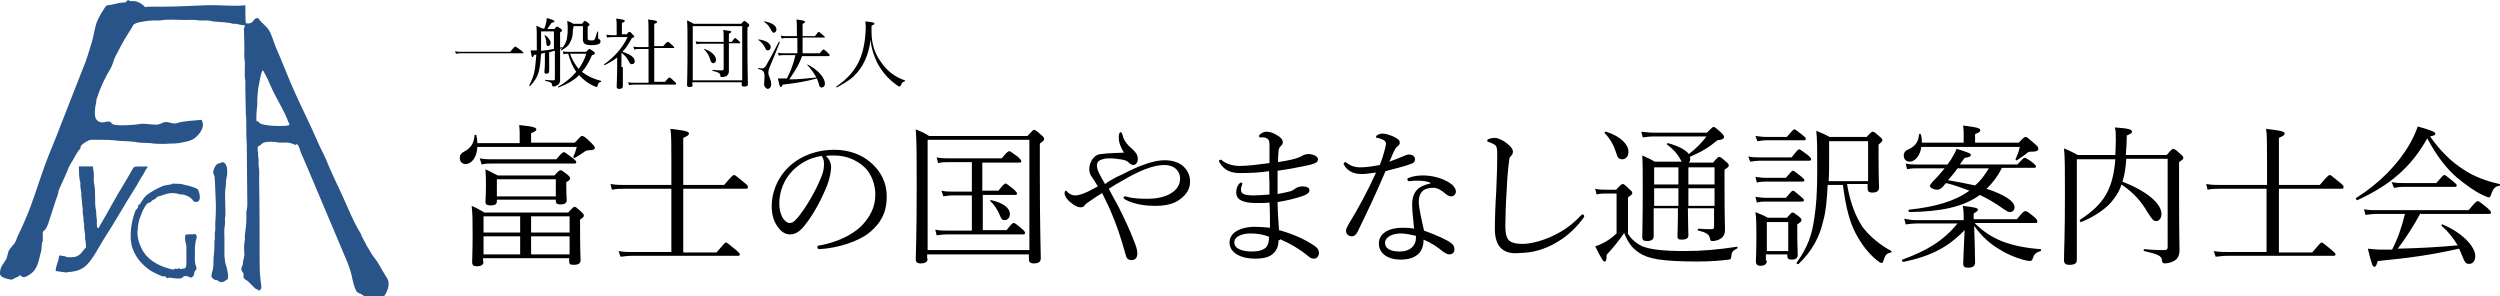
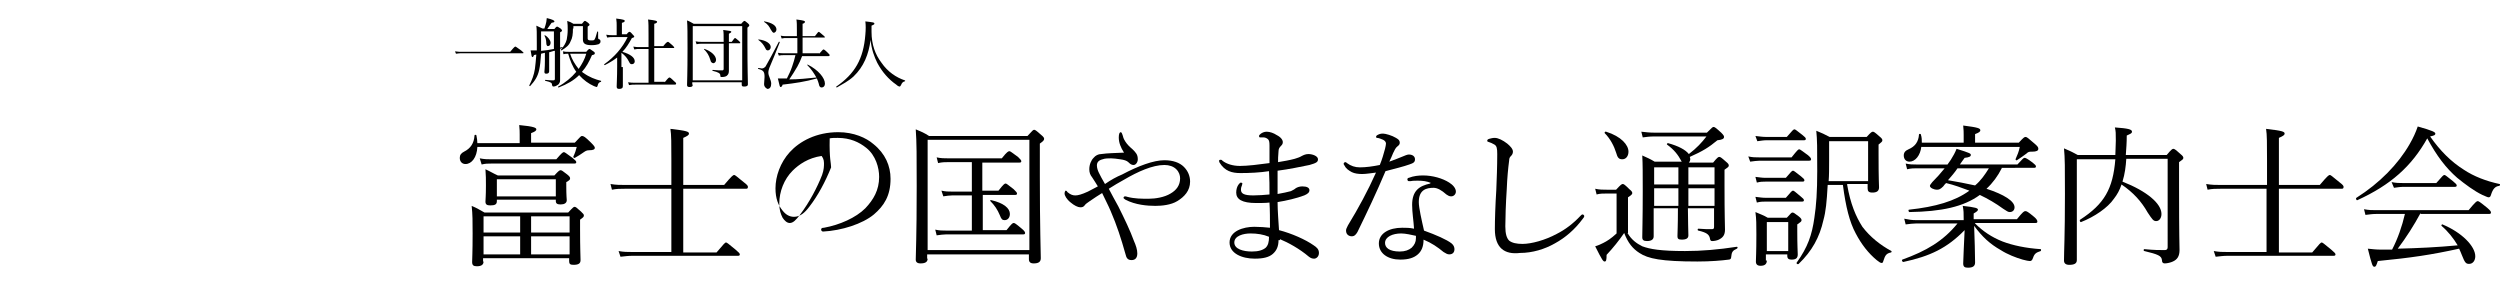
<svg xmlns="http://www.w3.org/2000/svg" version="1.1" id="レイヤー_1" x="0px" y="0px" viewBox="0 0 525.8 62.3" style="enable-background:new 0 0 525.8 62.3;" xml:space="preserve">
  <style type="text/css">
	.st0{enable-background:new    ;}
	.st1{fill-rule:evenodd;clip-rule:evenodd;fill:#285489;}
</style>
  <g class="st0">
    <path d="M95.7,10.8c0.6,0.1,1,0.1,1.6,0.1h10c0.9-1.1,1-1.1,1.1-1.1c0.1,0,0.2,0.1,1.2,0.8c0.4,0.4,0.5,0.4,0.5,0.5   c0,0.1,0,0.1-0.2,0.1H97.3c-0.5,0-0.9,0-1.4,0.1L95.7,10.8z" />
    <path d="M116.5,10.7c-0.3,0.1-0.7,0.2-1,0.3v1.8c0,1,0,2,0,2.2c0,0.3-0.2,0.5-0.6,0.5c-0.3,0-0.4-0.1-0.4-0.4   c0-0.2,0.1-0.8,0.1-2.2v-1.8c-0.3,0.1-0.5,0.1-0.8,0.2c-0.1,1.5-0.2,2.5-0.4,3.4c-0.3,1.4-0.9,2.3-1.9,3.4c0,0.1-0.2-0.1-0.2-0.1   c0.6-1.2,1-2.2,1.2-3.5c0.1-0.8,0.2-1.7,0.3-3c-0.2,0-0.3,0-0.5,0.1c-0.1,0.3-0.2,0.4-0.3,0.4c-0.2,0-0.2-0.2-0.4-1.4   c0.2,0,0.4,0,0.6,0c0.2,0,0.4,0,0.7,0c0-0.5,0-1,0-1.5c0-2.4,0-2.8-0.1-3.7c0.5,0.2,0.8,0.4,1.3,0.6h0.4c0.2-0.6,0.3-0.9,0.4-1.4   c0-0.3,0.1-0.5,0.1-0.8c1.2,0.3,1.6,0.5,1.6,0.7c0,0.2-0.1,0.2-0.6,0.3c-0.4,0.6-0.6,0.9-0.9,1.3h1.5c0.4-0.5,0.5-0.5,0.6-0.5   s0.2,0.1,0.7,0.4c0.2,0.2,0.3,0.3,0.3,0.4c0,0.1,0,0.2-0.4,0.4v3.2c0.1,0,0.2,0,0.4-0.1c0.1,0,0.1,0.2,0,0.2   c-0.1,0-0.3,0.1-0.4,0.2c0,5.3,0,6,0,6.6c0,0.4-0.2,0.7-0.4,0.9c-0.3,0.2-0.6,0.4-1,0.4c-0.2,0-0.2-0.1-0.3-0.3   c0-0.5-0.2-0.6-1.4-0.9c-0.1,0-0.1-0.2,0-0.2c0.8,0.1,1.3,0.1,1.7,0.1c0.2,0,0.3-0.1,0.3-0.3V10.7z M116.5,6.6h-2.7v1.7   c0,0.9,0,1.7,0,2.4c0.9-0.1,1.8-0.2,2.7-0.4V6.6z M114.9,9.1c0-0.7-0.2-1.3-0.4-1.6c0,0,0.1-0.1,0.1-0.1c0.7,0.4,1.2,1.1,1.2,1.6   c0,0.4-0.2,0.7-0.6,0.7C115.1,9.7,114.9,9.5,114.9,9.1z M123.3,10.9c0.5-0.6,0.6-0.6,0.7-0.6c0.1,0,0.2,0.1,0.8,0.5   c0.3,0.2,0.3,0.3,0.3,0.4c0,0.2-0.1,0.3-0.6,0.4c-0.6,1.4-1.2,2.5-2.1,3.5c0.1,0.1,0.2,0.2,0.4,0.3c1.1,0.8,2.4,1.3,3.6,1.6   c0.1,0,0,0.1,0,0.2c-0.4,0.1-0.6,0.3-0.7,0.8c-0.1,0.2-0.1,0.3-0.2,0.3c-0.1,0-0.3-0.1-0.6-0.2c-1.1-0.5-2.1-1.2-3.1-2.3   c-1.1,1.1-2.5,1.9-4.3,2.6c-0.1,0-0.2-0.1-0.1-0.2c1.5-0.8,2.8-1.9,3.8-3.1c-0.8-1.1-1.3-2.4-1.7-3.8c-0.5,0-0.6,0-1,0.1l-0.1-0.6   c0.4,0.1,0.7,0.1,1.2,0.1H123.3z M120.5,6c0,1.2-0.1,2-0.5,2.7c-0.3,0.8-0.9,1.3-1.9,1.9c-0.1,0-0.2-0.1-0.1-0.2   c0.6-0.7,1-1.3,1.2-2.1c0.1-0.6,0.2-1.2,0.2-2.1c0-0.7,0-1-0.1-1.8c0.6,0.2,0.8,0.3,1.3,0.6h1.8c0.4-0.5,0.5-0.6,0.6-0.6   c0.1,0,0.2,0,0.7,0.4c0.2,0.2,0.3,0.3,0.3,0.4c0,0.1-0.1,0.2-0.4,0.4v2.5c0,0.3,0.2,0.4,0.7,0.4c0.5,0,0.7,0,0.8-0.3   c0.2-0.3,0.3-0.9,0.5-1.5c0-0.1,0.2-0.1,0.2,0c0,0.4,0,0.9,0,1.2c0,0.2,0,0.3,0.3,0.4c0.1,0,0.2,0.2,0.2,0.4c0,0.3-0.1,0.4-0.4,0.6   c-0.3,0.1-0.8,0.2-1.5,0.2c-1.4,0-1.8-0.4-1.8-1.2c0-0.3,0-0.6,0-1.5V5.5h-2V6z M119.9,11.3c0.4,1.2,1,2.2,1.8,3.2   c0.7-1,1.3-2.1,1.6-3.2H119.9z" />
    <path d="M131,14.1c0,1.8,0,2.8,0,4c0,0.4-0.2,0.6-0.8,0.6c-0.4,0-0.5-0.2-0.5-0.5c0-0.7,0.1-1.8,0.1-4.2c0-0.6,0-1.3,0-1.9   c-0.8,0.6-1.6,1.1-2.6,1.6c-0.1,0-0.2-0.2-0.1-0.2c2.1-1.5,3.8-3.4,4.9-5.7h-3.1c-0.4,0-0.7,0-1.2,0.1l-0.2-0.6   c0.6,0.1,0.9,0.1,1.3,0.1h0.9V5.4c0-0.5,0-0.8-0.1-1.5c1.6,0.2,1.8,0.3,1.8,0.5c0,0.1-0.1,0.3-0.6,0.4v2.4h1   c0.4-0.5,0.5-0.5,0.6-0.5c0.1,0,0.2,0,0.7,0.6c0.2,0.2,0.3,0.3,0.3,0.4c0,0.1-0.1,0.2-0.5,0.3c-0.6,1.1-1.2,2.1-2,2.9   c1.7,0.5,2.6,1.2,2.6,2c0,0.4-0.3,0.6-0.6,0.6c-0.3,0-0.4-0.1-0.6-0.5c-0.4-0.8-0.8-1.3-1.6-1.9V14.1z M139.8,17.3c0.8-1,0.9-1,1-1   c0.1,0,0.2,0,1,0.8c0.4,0.3,0.4,0.4,0.4,0.5c0,0.1-0.1,0.2-0.2,0.2h-8.4c-0.5,0-0.8,0-1.3,0.1l-0.2-0.6c0.6,0.1,0.9,0.1,1.4,0.1   h2.9v-7.1h-1.9c-0.4,0-0.7,0-1.1,0.1l-0.2-0.6c0.5,0.1,0.8,0.1,1.2,0.1h2V7.4c0-1.7,0-2.7-0.1-3.3c1.7,0.2,1.9,0.3,1.9,0.5   c0,0.1-0.1,0.3-0.6,0.4v4.7h1.9c0.7-0.9,0.9-0.9,1-0.9c0.1,0,0.2,0.1,0.9,0.7c0.3,0.3,0.4,0.4,0.4,0.5c0,0.1,0,0.1-0.2,0.1h-4v7.1   H139.8z" />
    <path d="M145.7,17.8c0,0.4-0.2,0.5-0.7,0.5c-0.3,0-0.5-0.1-0.5-0.4c0-0.8,0.1-2.1,0.1-7.7c0-3.1,0-4.6-0.1-5.9   c0.6,0.2,0.8,0.4,1.4,0.7h10c0.5-0.6,0.6-0.6,0.7-0.6c0.1,0,0.2,0.1,0.7,0.5c0.2,0.2,0.3,0.3,0.3,0.4c0,0.1-0.1,0.3-0.4,0.5v3.4   c0,5.4,0.1,7.8,0.1,8.5c0,0.4-0.3,0.5-0.8,0.5c-0.4,0-0.5-0.1-0.5-0.4v-0.5h-10.4V17.8z M156.1,5.5h-10.4v11.4h10.4V5.5z    M147.5,9.2c-0.3,0-0.6,0-1,0.1l-0.2-0.6c0.5,0.1,0.8,0.1,1.2,0.1h4.7c0-1.4,0-2-0.1-2.5c1.5,0.2,1.7,0.2,1.7,0.4   c0,0.1-0.1,0.2-0.5,0.4v1.7h0.6c0.5-0.7,0.6-0.8,0.7-0.8c0.1,0,0.2,0.1,0.8,0.6c0.2,0.2,0.3,0.3,0.3,0.4c0,0.1-0.1,0.1-0.2,0.1   h-2.2v2.4c0,2.2,0,2.9,0,3.4c0,0.4-0.1,0.7-0.3,0.9c-0.2,0.3-0.7,0.4-1.2,0.4c-0.2,0-0.3,0-0.3-0.3c0-0.5-0.4-0.7-1.6-1   c-0.1,0-0.1-0.2,0-0.2c0.8,0.1,1.6,0.1,2,0.1c0.2,0,0.3-0.1,0.3-0.3V9.2H147.5z M149.4,12.6c-0.3-1-0.7-1.6-1.3-2.2   c-0.1,0,0-0.2,0.1-0.1c1.4,0.5,2.4,1.4,2.4,2.3c0,0.4-0.3,0.7-0.6,0.7C149.7,13.2,149.5,13.1,149.4,12.6z" />
    <path d="M160.7,17.7c0-0.5,0.1-1,0.1-1.5c0-1.1-0.2-1.4-1.3-1.7c-0.1,0-0.1-0.2,0-0.2c0.3,0,0.6,0.1,0.7,0.1c0.3,0,0.5-0.1,0.8-0.4   c0.6-1,1.6-2.9,2.8-5.2c0-0.1,0.2,0,0.2,0.1c-0.8,2.1-1.5,3.7-2.2,5.4c-0.1,0.3-0.2,0.6-0.2,1c0,0.7,0.6,1.5,0.6,2.3   c0,0.7-0.3,1.1-0.8,1.1C161,18.5,160.7,18.2,160.7,17.7z M161,10.2c-0.4-0.8-0.8-1.3-1.5-1.8c0,0,0-0.2,0.1-0.1   c1.6,0.2,2.5,0.9,2.5,1.6c0,0.4-0.3,0.7-0.6,0.7C161.3,10.6,161.1,10.5,161,10.2z M162.1,6.2c-0.3-0.6-0.6-1.1-1.4-1.6   c0,0,0-0.2,0.1-0.1c1.6,0.3,2.5,0.9,2.5,1.7c0,0.4-0.3,0.7-0.6,0.7C162.5,6.8,162.4,6.7,162.1,6.2z M172.3,11.3   c0.7-0.8,0.8-0.9,0.9-0.9c0.1,0,0.3,0.1,0.9,0.7c0.3,0.3,0.4,0.4,0.4,0.5c0,0.1-0.1,0.2-0.2,0.2h-5.6c-0.3,0.8-0.6,1.5-1,2.2   c-0.5,0.9-1.1,1.8-1.7,2.7c1.9,0,3.8-0.2,5.7-0.4c-0.5-0.9-1.1-1.8-1.9-2.6c-0.1,0,0.1-0.2,0.1-0.1c2.2,1.1,3.6,2.8,3.6,4   c0,0.5-0.3,0.8-0.7,0.8c-0.3,0-0.5-0.2-0.6-0.8c-0.1-0.3-0.2-0.7-0.4-1.1c-2.5,0.7-4.6,1-7.2,1.3c-0.1,0.4-0.3,0.5-0.4,0.5   c-0.2,0-0.2-0.1-0.6-1.8c0.4,0,0.6,0,0.9,0c0.3,0,0.6,0,1,0c0.4-0.8,0.8-1.6,1.1-2.5c0.3-0.8,0.5-1.6,0.7-2.4h-2.5   c-0.3,0-0.6,0-1,0.1l-0.2-0.6c0.5,0.1,0.8,0.1,1.1,0.1h3V8h-2.3c-0.3,0-0.6,0-1,0.1l-0.2-0.6c0.4,0.1,0.7,0.1,1.1,0.1h2.3V6.4   c0-1.1,0-1.7-0.1-2.3c1.6,0.2,1.8,0.3,1.8,0.5c0,0.1-0.1,0.3-0.5,0.4v2.6h2.6c0.6-0.8,0.7-0.9,0.8-0.9c0.1,0,0.2,0.1,0.9,0.7   c0.3,0.2,0.4,0.4,0.4,0.4s0,0.1-0.2,0.1h-4.5v3.3H172.3z" />
    <path d="M185.4,13.2c1.3,1.9,3.1,3.1,4.9,3.7c0.1,0,0.1,0.2,0,0.2c-0.4,0.1-0.6,0.3-0.8,0.8c-0.1,0.2-0.2,0.3-0.3,0.3   c-0.1,0-0.4-0.1-0.7-0.4c-1.6-1.1-3-2.7-4-4.6c-0.6-1.2-1.2-2.8-1.4-4.8c-0.4,3-1.4,5.6-3.6,7.7c-1.1,1-2.3,1.6-3.5,2.3   c-0.1,0-0.2-0.2-0.1-0.2c3.9-2.7,5.7-5.8,6.1-10.9c0.1-1.1,0.1-2,0-2.8c1.7,0.2,1.9,0.2,1.9,0.5c0,0.1-0.1,0.2-0.6,0.4   c0,0.4,0,0.8,0,1.3C183.3,9.4,184.1,11.5,185.4,13.2z" />
  </g>
  <g class="st0">
    <path d="M100.4,30.9c-0.1,2.2-1.2,3.6-2.5,3.6c-0.7,0-1.2-0.5-1.2-1.3c0-0.6,0.3-1,0.9-1.3c1.4-0.7,2.1-1.8,2.2-3.4   c0-0.2,0.4-0.2,0.4,0c0.1,0.5,0.2,1.1,0.2,1.6h8.9v-1.8c0-0.5,0-1.1-0.1-2c3.2,0.3,3.6,0.6,3.6,0.9c0,0.3-0.3,0.5-1.1,0.8v2h9.2   c1.2-1.3,1.3-1.4,1.5-1.4c0.3,0,0.6,0.1,1.9,1.4c0.7,0.7,0.8,0.9,0.8,1.1c0,0.3-0.3,0.5-1.2,0.5c-0.6,0-0.8,0.2-1.4,0.6   c-0.4,0.3-0.9,0.6-1.6,1c-0.1,0.1-0.4-0.1-0.3-0.3c0.3-0.6,0.6-1.5,0.7-2H100.4z M101.7,55c0,0.7-0.5,1-1.4,1c-0.7,0-1-0.2-1-0.9   c0-0.7,0.1-1.8,0.1-6c0-2.5,0-4-0.2-5.8c1.2,0.5,1.6,0.8,2.7,1.4h17.6c1-1.1,1.2-1.2,1.3-1.2c0.3,0,0.4,0.1,1.4,1   c0.5,0.5,0.6,0.6,0.6,0.8c0,0.3-0.1,0.4-0.8,0.9v2c0,4,0.1,5.9,0.1,6.5c0,0.7-0.4,1-1.5,1c-0.7,0-0.9-0.2-0.9-0.8v-0.6h-18.1V55z    M100.9,33.3c1,0.2,1.6,0.2,2.4,0.2H117c1.2-1.4,1.4-1.5,1.6-1.5c0.2,0,0.4,0.2,1.8,1.2c0.6,0.5,0.8,0.7,0.8,0.9   c0,0.2-0.1,0.3-0.4,0.3h-17.5c-0.7,0-1.2,0-2,0.2L100.9,33.3z M101.7,45.5v3.4h7.7v-3.4H101.7z M109.4,53.5v-3.8h-7.7v3.8H109.4z    M104.5,42.3c0,0.7-0.4,0.9-1.4,0.9c-0.7,0-1-0.2-1-0.8c0-0.4,0.1-1.1,0.1-3.4c0-1.3,0-2.1-0.1-3.4c1.1,0.5,1.5,0.8,2.6,1.3h11.9   c0.9-1,1.1-1.1,1.3-1.1s0.4,0.1,1.4,0.9c0.5,0.4,0.6,0.6,0.6,0.8c0,0.3-0.1,0.4-0.8,0.8v0.8c0,2.1,0.1,2.8,0.1,3   c0,0.6-0.5,0.9-1.3,0.9c-0.7,0-1-0.2-1-0.7v-0.3h-12.4V42.3z M116.9,37.7h-12.4v3.6h12.4V37.7z M119.8,45.5h-8.1v3.4h8.1V45.5z    M119.8,49.7h-8.1v3.8h8.1V49.7z" />
    <path d="M150.7,53.1c1.6-1.9,1.8-2.1,2-2.1c0.2,0,0.4,0.2,2,1.5c0.7,0.6,0.9,0.8,0.9,1c0,0.2-0.1,0.3-0.4,0.3H133   c-0.9,0-1.5,0.1-2.5,0.2l-0.4-1.2c1.1,0.2,1.8,0.2,2.8,0.2h8.3V39.7h-9.8c-1,0-1.7,0-2.7,0.2l-0.3-1.2c1.2,0.2,2,0.2,3.1,0.2h9.7   v-5.2c0-3.4,0-5.4-0.2-6.6c3.5,0.4,3.9,0.6,3.9,1c0,0.3-0.3,0.5-1.2,0.9v9.9h8.6c1.6-1.9,1.9-2.1,2.1-2.1c0.2,0,0.4,0.2,2,1.5   c0.8,0.6,0.9,0.8,0.9,1c0,0.3-0.1,0.4-0.4,0.4h-13.2v13.4H150.7z" />
-     <path d="M174.8,35.2c0,1-0.4,2.6-0.8,3.7c-1.2,3-2.8,6-4.6,8.3c-0.9,1.2-1.9,2.1-3.2,2.1c-0.9,0-1.7-0.4-2.4-1.3   c-0.9-1.1-1.5-2.5-1.5-4.7c0-2.5,1-5.4,3-7.6c2.1-2.3,5.6-4.2,10.2-4.2c3.3,0,5.9,1.2,7.4,2.5c2.5,2,3.6,4.6,3.6,7.3   c0,3.6-1.4,5.7-3.5,7.5c-2.4,2-6.8,3.4-10.7,3.6c-0.2,0-0.4-0.2-0.4-0.4c0-0.3,0.2-0.4,0.6-0.4c3.3-0.6,6.7-2.1,8.7-4.1   c1.7-1.8,2.9-3.8,2.9-6.6c0-1.9-0.7-4.5-2.7-6.1c-1.5-1.2-3.4-2.1-6-2.1c-0.7,0-1.2,0-1.7,0.1C174.4,33.4,174.8,34.3,174.8,35.2z    M166.7,35.9c-1.8,1.8-2.8,4.4-2.8,6.9c0,1.4,0.3,2.2,0.7,3c0.4,0.6,0.9,1.1,1.5,1.1c0.7,0,1.3-0.6,2.2-1.8   c1.9-2.5,3.6-5.7,4.6-8.3c0.4-1.1,0.4-1.9,0.4-2.5c0-0.8-0.3-1.2-0.5-1.5C170,33.2,168,34.6,166.7,35.9z" />
+     <path d="M174.8,35.2c-1.2,3-2.8,6-4.6,8.3c-0.9,1.2-1.9,2.1-3.2,2.1c-0.9,0-1.7-0.4-2.4-1.3   c-0.9-1.1-1.5-2.5-1.5-4.7c0-2.5,1-5.4,3-7.6c2.1-2.3,5.6-4.2,10.2-4.2c3.3,0,5.9,1.2,7.4,2.5c2.5,2,3.6,4.6,3.6,7.3   c0,3.6-1.4,5.7-3.5,7.5c-2.4,2-6.8,3.4-10.7,3.6c-0.2,0-0.4-0.2-0.4-0.4c0-0.3,0.2-0.4,0.6-0.4c3.3-0.6,6.7-2.1,8.7-4.1   c1.7-1.8,2.9-3.8,2.9-6.6c0-1.9-0.7-4.5-2.7-6.1c-1.5-1.2-3.4-2.1-6-2.1c-0.7,0-1.2,0-1.7,0.1C174.4,33.4,174.8,34.3,174.8,35.2z    M166.7,35.9c-1.8,1.8-2.8,4.4-2.8,6.9c0,1.4,0.3,2.2,0.7,3c0.4,0.6,0.9,1.1,1.5,1.1c0.7,0,1.3-0.6,2.2-1.8   c1.9-2.5,3.6-5.7,4.6-8.3c0.4-1.1,0.4-1.9,0.4-2.5c0-0.8-0.3-1.2-0.5-1.5C170,33.2,168,34.6,166.7,35.9z" />
    <path d="M195.1,54.4c0,0.7-0.5,1-1.5,1c-0.7,0-1-0.3-1-0.8c0-1.7,0.2-4.1,0.2-15.5c0-6.2,0-9.2-0.2-11.9c1.2,0.5,1.7,0.7,2.8,1.4   h20.7c1.1-1.2,1.2-1.3,1.4-1.3c0.2,0,0.4,0.1,1.5,1.1c0.5,0.4,0.6,0.6,0.6,0.8c0,0.3-0.2,0.5-0.9,1v6.9c0,11,0.2,15.7,0.2,17.2   c0,0.8-0.5,1.1-1.5,1.1c-0.7,0-1-0.3-1-0.9v-1h-21.4V54.4z M216.5,29.4h-21.4v23.2h21.4V29.4z M204.2,34.1h-4.8   c-0.7,0-1.2,0-2.1,0.2l-0.3-1.2c0.9,0.2,1.6,0.2,2.4,0.2h11.3c1.1-1.4,1.4-1.5,1.6-1.5s0.4,0.2,1.8,1.2c0.5,0.5,0.7,0.7,0.7,0.9   c0,0.2-0.1,0.3-0.4,0.3h-7.8v5.9h3.4c1.1-1.4,1.3-1.5,1.5-1.5c0.2,0,0.4,0.2,1.7,1.2c0.5,0.5,0.7,0.7,0.7,0.9   c0,0.2-0.1,0.3-0.4,0.3h-6.8v7.4h5c1.1-1.4,1.3-1.5,1.5-1.5c0.2,0,0.4,0.1,1.7,1.2c0.5,0.4,0.7,0.7,0.7,0.9c0,0.2-0.1,0.3-0.4,0.3   h-16.2c-0.6,0-1.2,0.1-2,0.2l-0.3-1.2c0.9,0.2,1.5,0.2,2.3,0.2h5.4v-7.4h-4.1c-0.6,0-1.2,0.1-1.9,0.2l-0.4-1.2   c0.9,0.2,1.4,0.2,2.2,0.2h4.2V34.1z M210.3,45.3c-0.5-1.2-1.1-2.1-2-3c-0.1-0.1,0-0.3,0.2-0.2c2.6,0.6,3.9,1.7,3.9,2.9   c0,0.7-0.4,1.3-1.1,1.3C210.8,46.3,210.6,46.1,210.3,45.3z" />
    <path d="M236,36.7c3.4-1.8,6.6-3,8.9-3c1.8,0,3.2,0.5,4.1,1.4c0.9,0.9,1.3,2,1.3,3.1c0,1.9-1.2,3.2-2.7,4.1c-1.3,0.8-3.2,1-4.6,1   c-1.7,0-4.2-0.2-6.3-1.3c-0.3-0.2-0.4-0.3-0.4-0.4c0-0.2,0.2-0.3,0.3-0.3c0.1,0,0.3,0,0.5,0.1c1.5,0.4,3,0.4,4.5,0.4   c1.4,0,3.3-0.3,4.6-1.1c1.2-0.7,2-1.7,2-3.2c0-0.6-0.2-1.3-0.8-1.9c-0.6-0.6-1.5-0.9-2.5-0.9c-2.5,0-5.6,1.4-8.5,3.1   c-1.1,0.6-2.1,1.2-3.2,1.9c0.6,1.2,1.3,2.4,2,3.7c1.3,2.6,2.5,5.1,3.3,7.3c0.4,0.9,0.7,1.8,0.7,2.6c0,1-0.5,1.4-1.2,1.4   c-0.8,0-1.1-0.4-1.3-1.3c-0.9-3.2-1.8-6-3.1-9c-0.5-1.2-1.2-2.5-1.8-3.8c-0.7,0.4-1.7,1.1-2.6,1.7c-0.4,0.3-0.9,0.6-1,0.8   c-0.3,0.4-0.5,0.5-1,0.5c-0.5,0-1.3-0.4-2-1c-0.9-0.7-1.3-1.5-1.3-1.9c0-0.4,0.2-0.6,0.2-0.6c0.2,0,0.3,0.1,0.4,0.3   c0.7,0.6,1.2,0.7,1.7,0.7c0.5,0,1.3-0.2,2.6-0.8c0.6-0.3,1.3-0.7,2.1-1.1c-0.4-0.6-0.7-1.2-1.2-1.9c-0.4-0.5-0.6-1-0.6-1.7   c0-1,0.4-1.9,0.9-2.4c0.4-0.5,1-0.8,1.6-0.8c1.4-0.2,2.8-0.2,4.8-0.3c-0.7-1.1-1.1-2.1-1.1-3.2c0-0.8,0.2-1.1,0.4-1.1   c0.2,0,0.3,0.3,0.4,0.6c0.1,0.4,0.2,0.8,0.6,1.4s0.8,1,1.5,1.6c0.7,0.7,1.1,1.1,1.1,2.1c0,0.6-0.4,1.2-0.9,1.2   c-0.4,0-0.7-0.2-1.1-0.6c-0.3-0.3-0.9-0.5-1.7-0.6c-0.7-0.1-1.4-0.2-1.9-0.2c-0.6,0-1.3,0-1.8,0.2c-0.8,0.2-1.2,0.6-1.2,1.3   c0,0.5,0.2,1.1,0.4,1.5c0.3,0.6,0.7,1.4,1.3,2.4C233.7,37.8,234.8,37.2,236,36.7z" />
    <path d="M268.9,50.5c0,1.3-0.4,2.2-1.2,2.9c-0.8,0.7-2,1-3.8,1c-2.7,0-5.3-1.1-5.3-3.4c0-2.4,2.9-3.3,5.2-3.3c1,0,2.5,0.1,3.3,0.2   c0-1.8,0-3.7-0.1-5.3c-0.7,0.1-2,0.1-2.8,0.1c-3,0-4.2-0.8-4.2-2.2c0-0.7,0.2-1.3,0.5-1.7c0.2-0.2,0.3-0.4,0.5-0.4   c0.1,0,0.3,0.1,0.3,0.2c0,0.1-0.1,0.3-0.1,0.4c-0.1,0.2-0.2,0.5-0.2,0.9c0,0.8,0.6,1.2,2.6,1.2c1,0,2.4-0.1,3.4-0.2   c0-1.7,0-3.2-0.1-4.9c-1.9,0.3-4.1,0.4-6,0.4c-1.8,0-3.3-0.4-4.4-2.2c-0.1-0.2-0.1-0.3-0.1-0.4c0-0.1,0.1-0.2,0.3-0.2   c0.1,0,0.3,0,0.4,0.2c0.9,0.7,2.2,1.1,3.7,1.1c1.6,0,4-0.3,6.2-0.6c0-1.1,0-2.7,0-3.7c0-0.8-0.1-1.1-0.3-1.3   c-0.2-0.2-0.6-0.4-0.9-0.4c-0.3,0-0.6,0-0.8,0c-0.1,0-0.2-0.1-0.2-0.3c0-0.2,0.2-0.3,0.4-0.5c0.3-0.2,0.7-0.4,1.2-0.4   c0.7,0,1.5,0.3,2.1,0.7c1,0.5,1.3,1.1,1.3,1.5c0,0.4-0.2,0.6-0.4,0.8c-0.3,0.3-0.5,0.6-0.5,1.1c-0.1,1-0.1,1.7-0.1,2.3   c1.2-0.2,2.4-0.4,3.5-0.7c0.6-0.2,1-0.3,1.5-0.6c0.4-0.2,0.8-0.4,1.4-0.4c0.8,0,2,0.4,2,1.1c0,0.6-0.4,0.8-1.8,1.2   c-2,0.4-4.3,0.9-6.7,1.2c0,1.7,0,3.2,0,4.9c1.1-0.2,2.1-0.4,2.8-0.6c0.4-0.2,0.8-0.4,1-0.6c0.3-0.2,0.8-0.4,1.4-0.4   c1,0,1.5,0.3,1.5,0.8c0,0.5-0.4,0.8-1.1,1.1c-1.6,0.6-3.7,1.1-5.6,1.4c0,1.8,0.2,4.2,0.3,5.9c2.7,0.7,5.6,2,7.3,3.2   c0.6,0.4,1.1,0.8,1.1,1.6c0,0.8-0.6,1.2-1,1.2c-0.4,0-0.7-0.1-1.1-0.4c-2-1.7-4.4-3-6.1-3.7V50.5z M263,49.1   c-1.5,0-3.4,0.5-3.4,1.9s1.9,1.9,3.7,1.9c1.4,0,2.3-0.3,2.9-0.8c0.5-0.5,0.7-1.2,0.7-2.3C265.7,49.3,264.4,49.1,263,49.1z" />
    <path d="M286.5,36.6c-0.8,0-1.6-0.1-2.2-0.4c-0.7-0.4-1.2-0.7-1.6-1.5c-0.1-0.1-0.1-0.2-0.1-0.3c0-0.1,0.2-0.3,0.3-0.3   c0.1,0,0.2,0,0.4,0.2c0.8,0.6,1.7,0.9,2.7,0.9c1.3,0,2.7-0.2,4.2-0.5c0.5-1.2,0.8-2.3,1.1-3.4c0.1-0.5,0.2-0.8,0.2-1.1   s-0.2-0.6-0.6-0.8c-0.4-0.2-1-0.4-1.3-0.4c-0.1,0-0.2-0.1-0.2-0.2c0-0.1,0.1-0.3,0.3-0.4c0.4-0.2,0.6-0.3,1.2-0.3   c0.5,0,1.9,0.4,2.7,0.9c0.5,0.3,0.8,0.5,0.8,1c0,0.3-0.1,0.5-0.5,0.8c-0.4,0.3-0.6,0.8-0.9,1.4c-0.2,0.5-0.5,1.2-0.8,1.8   c0.8-0.3,1.7-0.6,2.6-1c0.7-0.3,1.2-0.5,1.5-0.5c0.8,0,1.3,0.4,1.3,1s-0.3,0.8-1.2,1.1c-1.1,0.4-3.1,0.9-5,1.4   c-1.9,4.5-3.8,8.5-5.9,12.8c-0.3,0.5-0.6,0.9-1.2,0.9c-0.5,0-1.2-0.3-1.2-1.2c0-0.3,0.1-0.5,0.4-1.1c2.2-3.6,4.2-7.3,5.9-11.1   C288.5,36.4,287.3,36.6,286.5,36.6z M301,38.5c-0.9-0.4-1.8-0.5-2.8-0.5c-0.5,0-1.1,0-1.5,0.1c-0.2,0-0.3,0-0.4,0   c-0.2,0-0.3-0.2-0.3-0.4c0-0.1,0.1-0.3,0.3-0.3c1-0.4,2.1-0.5,3-0.5c2,0,4.1,0.6,5.5,1.5c0.8,0.5,1.4,1.2,1.4,1.9c0,0.5-0.4,1-1,1   c-0.4,0-0.7-0.2-1-0.4c-1-0.9-1.9-1.4-2.7-1.4c-1.5,0-3.1,0.4-3.1,3c0,1.2,0.6,3.8,1.1,6c2.5,0.9,4.8,1.9,5.8,2.7   c0.5,0.4,0.6,0.9,0.6,1.2c0,0.7-0.4,1.1-1.1,1.1c-0.4,0-0.7-0.2-1.2-0.5c-1.2-1-2.5-1.9-4.2-2.6c0,1.4-0.4,2.4-1.2,3.1   c-0.8,0.7-1.9,1.1-3.7,1.1c-2.6,0-4.5-1.3-4.5-3.4c0-2.1,2.1-3.3,4.9-3.3c0.8,0,1.6,0,2.5,0.2c-0.1-1.7-0.4-3.4-0.4-5   c0-3,1.5-4,3.8-4.5V38.5z M294.7,49.1c-1.8,0-3.4,0.7-3.4,2c0,1,0.9,1.8,3.1,1.8c1.1,0,1.9-0.3,2.5-0.8c0.6-0.6,0.9-1.2,0.9-2   c0-0.1,0-0.3,0-0.5C296.9,49.4,295.6,49.1,294.7,49.1z" />
    <path d="M314.4,48.2c0-2,0.1-5.1,0.3-8.2c0.1-2.5,0.2-5,0.2-7.6c0-1.2-0.1-1.7-0.6-2c-0.5-0.3-0.8-0.4-1.1-0.5   c-0.3-0.1-0.4-0.1-0.4-0.3s0.1-0.3,0.4-0.4c0.4-0.1,0.7-0.2,1.2-0.2c0.7,0,1.7,0.5,2.6,1.2c0.6,0.5,1.2,1.1,1.2,1.7   c0,0.4-0.2,0.7-0.4,0.9c-0.2,0.2-0.4,0.4-0.4,1c-0.2,1.5-0.4,3.5-0.5,6c-0.2,3-0.3,6.1-0.3,7.8c0,1.6,0.3,2.5,0.8,3   c0.6,0.5,1.6,0.7,2.8,0.7c1.9,0,4.8-0.8,7.2-2.1c1.8-0.9,3.5-2.2,5-3.8c0.2-0.2,0.3-0.3,0.4-0.3c0.2,0,0.3,0.1,0.4,0.3   c0,0.2-0.1,0.4-0.3,0.6c-1.7,2.3-3.7,4-5.9,5.2c-2.1,1.2-4.7,2-7.3,2C316.4,53.6,314.4,52.1,314.4,48.2z" />
    <path d="M342.3,49c0.8,1.4,1.9,2.2,3.1,2.8c1.6,0.6,3.9,1,9,1c3.5,0,7-0.3,10.9-0.9c0.2,0,0.2,0.3,0,0.4c-0.9,0.4-1.1,0.7-1.2,1.8   c0,0.3-0.2,0.5-0.5,0.5c-1.5,0.2-3.8,0.4-6.6,0.4c-7.6,0-10.4-0.6-12.2-1.8c-1.4-0.9-2.4-2.1-3.2-4.2c-1.1,1.6-2.3,3.1-3.7,4.6   c0,1.1-0.1,1.4-0.4,1.4c-0.3,0-0.5-0.2-2-3.2c0.7-0.2,1.3-0.5,1.7-0.7c0.8-0.4,1.6-0.9,2.8-2v-8.4h-2c-0.8,0-1.5,0-2.2,0.2   l-0.3-1.2c0.9,0.2,1.6,0.2,2.5,0.2h1.9c1-1.1,1.2-1.2,1.4-1.2c0.2,0,0.4,0.1,1.4,1.1c0.5,0.4,0.6,0.6,0.6,0.8   c0,0.2-0.1,0.4-0.9,0.9V49z M339.9,32.1c-0.4-1.3-1.2-2.9-2.4-4.1c-0.1-0.1,0.1-0.4,0.3-0.3c3.2,1,4.7,2.8,4.7,4.2   c0,0.9-0.5,1.6-1.3,1.6C340.5,33.5,340.2,33.2,339.9,32.1z M353.9,34.4c-0.1-0.1-0.2-0.2-0.2-0.4c-0.8-1.5-1.6-2.5-3.1-3.6   c-0.1-0.1,0.1-0.3,0.2-0.3c2.2,0.6,3.7,1.4,4.4,2.3c1.7-1.3,2.7-2.4,3.7-3.7h-11c-1,0-1.6,0.1-2.4,0.2l-0.3-1.2   c0.9,0.1,1.7,0.2,2.7,0.2H359c1.1-1.1,1.2-1.2,1.4-1.2c0.2,0,0.4,0.1,1.6,1.2c0.5,0.5,0.6,0.7,0.6,0.9c0,0.4-0.4,0.6-1.4,0.7   c-1.8,1.5-3.1,2.3-5.8,3.5c0,0.2,0.1,0.3,0.1,0.4c0,0.3-0.1,0.6-0.3,0.8h5.1c0.9-1.1,1.1-1.2,1.3-1.2c0.2,0,0.4,0.1,1.4,1   c0.5,0.4,0.6,0.6,0.6,0.8c0,0.3-0.2,0.4-0.9,0.9v3.4c0,6.2,0.1,8.4,0.1,9.2c0,1.2-0.5,1.7-1.3,2.1c-0.4,0.2-1,0.3-1.4,0.3   c-0.3,0-0.4-0.1-0.5-0.7c-0.2-0.7-0.7-1.1-2.4-1.5c-0.2,0-0.2-0.4,0-0.4c1.2,0.1,2,0.1,2.8,0.1c0.4,0,0.5-0.1,0.5-0.5v-3.9h-5.5   c0,2.7,0.1,4.9,0.1,5.7c0,0.6-0.4,0.9-1.4,0.9c-0.7,0-0.9-0.2-0.9-0.7c0-0.5,0.1-2.3,0.1-5.7v-0.2h-5.1c0,3.3,0,4.7,0,5.9   c0,0.6-0.4,1-1.4,1c-0.7,0-1-0.2-1-0.8c0-1.4,0.1-3.6,0.1-9.7c0-3.7,0-5.6-0.1-7.5c1.1,0.5,1.6,0.7,2.6,1.3H353.9z M347.9,35.2v3.6   h5.1v-3.6H347.9z M353,39.6h-5.1v3.7h5.1V39.6z M355.1,38.8h5.5v-3.6h-5.5V38.8z M360.6,43.3v-3.7h-5.5v3.7H360.6z" />
    <path d="M367.7,32.9c0.9,0.2,1.5,0.2,2.3,0.2h6.8c1.2-1.5,1.4-1.7,1.6-1.7c0.2,0,0.4,0.2,1.8,1.2c0.6,0.5,0.7,0.7,0.7,0.9   c0,0.2-0.1,0.3-0.4,0.3h-10.4c-0.6,0-1.2,0.1-2,0.2L367.7,32.9z M369.2,28.6c0.9,0.1,1.5,0.2,2.3,0.2h4.3c1.2-1.4,1.4-1.6,1.6-1.6   c0.2,0,0.4,0.2,1.7,1.2c0.5,0.4,0.7,0.6,0.7,0.8c0,0.2-0.1,0.3-0.4,0.3h-7.9c-0.6,0-1.1,0.1-1.9,0.2L369.2,28.6z M369.2,37.2   c0.9,0.1,1.4,0.2,2.1,0.2h4.3c1.1-1.3,1.3-1.5,1.5-1.5c0.2,0,0.4,0.2,1.7,1.2c0.5,0.4,0.7,0.6,0.7,0.8c0,0.2-0.1,0.3-0.4,0.3h-7.8   c-0.6,0-1,0-1.8,0.2L369.2,37.2z M369.2,41.4c0.9,0.1,1.4,0.2,2.1,0.2h4.3c1.1-1.3,1.3-1.5,1.5-1.5c0.2,0,0.4,0.2,1.6,1.2   c0.5,0.4,0.7,0.6,0.7,0.8c0,0.2-0.1,0.3-0.4,0.3h-7.7c-0.6,0-1,0-1.8,0.2L369.2,41.4z M371.6,54.8c0,0.7-0.4,1.1-1.3,1.1   c-0.7,0-1-0.3-1-0.9c0-0.7,0.1-1.8,0.1-5.7c0-2.1,0-3.2-0.2-4.7c1.1,0.5,1.6,0.6,2.6,1.2h4c0.9-1,1-1.1,1.2-1.1   c0.2,0,0.4,0.1,1.3,0.8c0.5,0.4,0.6,0.6,0.6,0.8c0,0.3-0.2,0.4-0.9,0.9v1.5c0,3,0.1,4.4,0.1,4.8c0,0.8-0.4,1.1-1.3,1.1   c-0.6,0-0.9-0.2-0.9-0.8v-0.3h-4.5V54.8z M376.1,46.7h-4.5v6.1h4.5V46.7z M388.5,38.9c0.7,4,1.8,6.6,3.2,8.8   c1.6,2.1,3.7,3.8,6.1,5.1c0.1,0.1,0,0.3-0.1,0.3c-0.9,0.2-1.2,0.5-1.6,1.8c-0.1,0.4-0.2,0.4-0.4,0.4c-0.2,0-0.5-0.2-1-0.6   c-1.7-1.4-3.2-3.3-4.4-5.6c-1.3-2.4-2.1-5.6-2.7-10.2h-3.2c-0.2,3.6-0.4,5.6-0.9,7.4c-0.8,3.6-2.4,6.5-5.2,9.2   c-0.2,0.2-0.6-0.1-0.4-0.3c2.3-3.2,3.2-5.8,3.7-9.4c0.4-2.6,0.6-5.5,0.6-9.8c0-5,0-6.5-0.2-8.5c1.2,0.5,1.7,0.7,2.8,1.3h7.8   c0.9-1,1.1-1.1,1.3-1.1c0.2,0,0.4,0.1,1.4,1c0.5,0.4,0.6,0.6,0.6,0.8c0,0.3-0.2,0.4-0.8,0.9v2.1c0,5.3,0.1,6.4,0.1,6.9   c0,0.8-0.5,1.1-1.4,1.1c-0.8,0-1-0.3-1-0.9v-0.9H388.5z M392.9,29.7h-8.2c0,1.6,0,3,0,4.2c0,1.6,0,3-0.1,4.2h8.3V29.7z" />
    <path d="M415.4,47c1.6,1.6,3.5,2.9,5.8,3.8c2.1,0.8,4.9,1.4,8,1.6c0.1,0,0.1,0.3,0,0.4c-0.9,0.3-1.3,0.5-1.6,1.4   c-0.2,0.6-0.4,0.7-0.7,0.7c-0.3,0-0.7-0.1-1.5-0.3c-1.4-0.4-3.2-1.1-4.6-2c-2.3-1.3-3.9-2.8-5.6-5.1c0.1,2.5,0.2,6.2,0.2,7.7   c0,0.8-0.5,1.1-1.5,1.1c-0.7,0-1-0.2-1-0.9c0-1,0.2-4.4,0.3-7c-3.7,3.8-7.3,5.5-12.9,6.7c-0.2,0-0.4-0.4-0.2-0.5   c5-1.8,8.6-3.9,11.6-7.6h-8.7c-0.7,0-1.3,0.1-2.2,0.2l-0.3-1.2c1,0.2,1.6,0.3,2.5,0.3H413V46c0-1.2,0-1.7-0.2-2.7   c2.8,0.3,3.2,0.5,3.2,0.8c0,0.2-0.2,0.4-0.9,0.8v1.2h9.1c1.3-1.6,1.5-1.7,1.8-1.7c0.2,0,0.5,0.1,1.8,1.2c0.6,0.5,0.7,0.8,0.7,1   c0,0.2-0.1,0.3-0.4,0.3H415.4z M404.1,30.8c-0.2,1.9-1.3,3.2-2.5,3.2c-0.7,0-1.2-0.5-1.2-1.3c0-0.6,0.3-1,1-1.3   c1.4-0.6,2.1-1.6,2.2-3.1c0-0.2,0.4-0.2,0.4,0c0.2,0.6,0.2,1.2,0.2,1.7h8.8v-1.6c0-0.5,0-1.1-0.1-2c3.2,0.4,3.6,0.6,3.6,1   c0,0.3-0.3,0.5-1.1,0.8V30h9.2c1-1.1,1.2-1.2,1.4-1.2c0.3,0,0.5,0.2,1.9,1.4c0.7,0.6,0.8,0.8,0.8,1.1c0,0.4-0.4,0.6-1.3,0.6   c-0.6,0-0.8,0-1.2,0.4c-0.7,0.5-1.2,0.9-2,1.4c-0.1,0.1-0.3-0.1-0.3-0.2c0.4-0.9,0.7-1.6,0.9-2.6H404.1z M421,35.4   c-0.8,1.6-1.9,3.1-3.2,4.3c3.7,1.2,5.9,2.6,5.9,3.9c0,0.6-0.4,1-1,1c-0.4,0-0.6-0.2-1.4-0.7c-1.5-1.1-3.2-2.1-4.9-2.9   c-3.4,2.5-8.1,3.5-14.8,3.6c-0.2,0-0.3-0.5-0.1-0.5c5.6-0.6,9.7-1.8,12.7-4c-1.6-0.6-3.2-1.2-4.9-1.6c-0.2,0.2-0.4,0.4-0.6,0.7   c-0.6,0.6-0.9,0.7-1.3,0.7c-0.7,0-1.5-0.4-1.5-0.8c0-0.2,0.2-0.4,0.5-0.8c0.9-0.9,1.8-1.9,2.6-2.9h-5.9c-0.6,0-1.1,0-2,0.2   l-0.3-1.2c0.9,0.2,1.4,0.2,2.2,0.2h6.6c0.3-0.4,0.5-0.7,0.7-1c0.5-0.8,0.9-1.5,1.2-2.3c2.9,0.9,3,1,3,1.3s-0.3,0.5-1.3,0.6   c-0.4,0.5-0.7,1-1,1.4h12.1c1.1-1.2,1.3-1.4,1.5-1.4c0.2,0,0.5,0.1,1.7,1c0.5,0.4,0.7,0.6,0.7,0.8c0,0.2-0.1,0.3-0.4,0.3H421z    M411.7,35.4c-0.6,0.9-1.3,1.7-2,2.5c1.9,0.3,3.8,0.7,5.7,1.1c1.2-1,2.1-2.3,2.9-3.6H411.7z" />
    <path d="M447.2,33.4c-0.1,1.6-0.3,3.2-0.8,4.8c5.1,2,8.2,4.6,8.2,6.8c0,0.9-0.5,1.5-1.1,1.5c-0.6,0-0.8-0.3-1.8-1.8   c-1.3-2.3-3-4.2-5.5-5.9c-0.4,1.2-0.9,2.1-1.6,3c-1.3,1.9-4.1,3.8-6.9,4.9c-0.2,0.1-0.4-0.4-0.2-0.5c5.1-3.3,6.9-6.5,7.4-12.7h-8.1   v8c0,8.4,0,11.2,0,13.2c0,0.7-0.5,1-1.6,1c-0.7,0-1.1-0.3-1.1-0.9c0-2,0.2-5,0.2-14c0-5.5,0-7.6-0.2-9.6c1.2,0.5,1.8,0.8,2.9,1.4   h7.9c0-0.9,0.1-1.9,0.1-3c0-1.6,0-2-0.2-2.8c2.8,0.2,3.6,0.4,3.6,0.9c0,0.3-0.2,0.4-1.1,0.8c0,1.5-0.1,2.8-0.2,4.1h8.6   c1-1.2,1.2-1.3,1.4-1.3c0.2,0,0.4,0.1,1.5,1.1c0.5,0.4,0.6,0.6,0.6,0.8c0,0.3-0.2,0.4-0.9,0.9v5.2c0,10.9,0.1,12.1,0.1,13.3   c0,1.3-0.5,2-1.4,2.4c-0.4,0.2-1.2,0.4-1.7,0.4c-0.4,0-0.6-0.2-0.6-0.7c-0.1-0.9-0.8-1.2-3.7-1.9c-0.2,0-0.2-0.4,0-0.4   c2,0.2,3.2,0.2,4.3,0.2c0.4,0,0.6-0.2,0.6-0.6V33.4H447.2z" />
    <path d="M486.3,53.1c1.6-1.9,1.8-2.1,2-2.1c0.2,0,0.4,0.2,2,1.5c0.7,0.6,0.9,0.8,0.9,1c0,0.2-0.1,0.3-0.4,0.3h-22.3   c-0.9,0-1.5,0.1-2.5,0.2l-0.4-1.2c1.1,0.2,1.8,0.2,2.8,0.2h8.3V39.7H467c-1,0-1.7,0-2.7,0.2l-0.3-1.2c1.2,0.2,2,0.2,3.1,0.2h9.7   v-5.2c0-3.4,0-5.4-0.2-6.6c3.5,0.4,3.9,0.6,3.9,1c0,0.3-0.3,0.5-1.2,0.9v9.9h8.6c1.6-1.9,1.9-2.1,2.1-2.1c0.2,0,0.4,0.2,2,1.5   c0.8,0.6,0.9,0.8,0.9,1c0,0.3-0.1,0.4-0.4,0.4h-13.2v13.4H486.3z" />
    <path d="M518.2,35.7c2.1,1.4,4.7,2.4,7.5,3c0.2,0,0.1,0.4-0.1,0.4c-0.8,0.1-1.3,0.6-1.7,1.9c-0.1,0.4-0.3,0.5-0.5,0.5   c-0.2,0-0.6-0.2-1.3-0.5c-1.7-0.8-3.7-2.3-5.3-3.6c-2.4-2.1-4.3-4.6-6.3-8.3c-3.3,5.9-7.7,9.8-14.7,13c-0.2,0.1-0.4-0.4-0.2-0.5   c4.9-3.1,8.8-7.1,11.2-11.3c0.7-1.2,1.3-2.5,1.7-3.7c3.2,0.9,3.7,1.2,3.7,1.5c0,0.3-0.2,0.4-1.1,0.6   C513.2,31.7,515.5,34,518.2,35.7z M509.1,44.8c-1.4,2.6-3,5.1-4.8,7.5c4.2-0.1,8.4-0.3,12.6-0.7c-0.9-1.5-2-2.9-3.4-4.1   c-0.1-0.1,0.1-0.4,0.2-0.3c4.1,1.7,6.9,4.6,6.9,6.7c0,0.9-0.5,1.6-1.3,1.6c-0.7,0-0.9-0.3-1.5-1.8c-0.2-0.5-0.4-1-0.6-1.4   c-5.9,1.3-10,1.9-17.1,2.6c-0.3,0.9-0.4,1.2-0.7,1.2c-0.4,0-0.5-0.2-1.4-3.8c1.1,0.1,1.6,0.2,3,0.2c0.7,0,1.4,0,2.1,0   c1.2-2.3,2.1-4.9,2.7-7.5h-6.1c-0.8,0-1.3,0.1-2.2,0.2l-0.3-1.2c1,0.2,1.7,0.2,2.5,0.2h19.5c1.4-1.7,1.7-1.9,1.9-1.9   c0.2,0,0.4,0.1,2,1.4c0.7,0.6,0.8,0.8,0.8,1c0,0.2-0.1,0.3-0.4,0.3H509.1z M503,38.3c1,0.2,1.6,0.2,2.4,0.2h7   c1.3-1.5,1.5-1.7,1.7-1.7c0.2,0,0.4,0.2,1.8,1.3c0.6,0.5,0.8,0.7,0.8,0.9c0,0.2-0.1,0.3-0.4,0.3h-10.8c-0.7,0-1.2,0.1-2,0.2   L503,38.3z" />
  </g>
  <g>
    <g>
-       <path class="st1" d="M81.6,58.9c-0.2-0.5-0.6-1-0.8-1.4c-0.5-0.7-0.8-1.5-1.3-2.2c-0.4-0.7-1-1.3-1.4-2c-0.7-1.1-1.3-2.2-1.9-3.4    c-0.2-0.3-0.2-0.6-0.4-0.9c-1.4-2.2-2.4-4.8-3.5-7.2c-1.2-2.7-2.6-5.4-3.7-8.2c-0.5-1.2-1.2-2.4-1.7-3.6    c-1.8-4.2-3.9-8.2-5.7-12.4c-1.1-2.6-2.1-5.2-3.2-7.7c-0.5-1.2-0.8-2.5-1.4-3.5c-0.6-1-1.7-1.6-2.2-2.5c-0.1,0-0.1,0-0.2-0.1    c-0.8,0-0.8,0.7-1.4,1c-0.3,0.2-0.8,0.1-1.1,0.1c-0.1-1.2-0.1-2.5-0.1-3.8c-2.5,0.3-5.3-0.1-8.1,0c-3,0.1-6.2,0.3-9.2,0.3h-2.7    c-0.3,0-0.7,0-1,0.1c-0.3-0.1-0.4-0.4-0.6-0.5c-0.3-0.2-0.7-0.5-1.1-0.6C28.1,0,27.4,0.5,27,0c-0.2,0-0.5,0.4-0.6,0.5    c-1,0-2.1,0.3-3,0.5c-0.4,0.1-0.7,0-1,0.2C22.1,1.4,22,1.7,21.8,2c-0.5,0.7-0.8,1.3-1.2,2.1c-0.7,1.4-0.8,3.2-1.3,4.8    c-0.6,1.9-1.1,3.8-1.9,5.6c-1.6,4-3.1,8-4.7,12c-1,2.7-2.2,5.4-3.2,8.1C8.1,38.4,7,42.3,5.4,46c-0.5,1.2-1.1,2.5-1.7,3.7    c-0.2,0.5-0.3,0.9-0.6,1.4c-0.4,0.6-1,1.1-1.3,1.7c-0.1,0.5-0.3,1-0.4,1.5c-0.5,1.1-1.5,1.7-1.4,3.4c0.1,0.1,0.2,0.4,0.4,0.5    c0.2,0.2,1.8,0.7,2.1,0.6c0.3-0.1,0.6-0.3,0.8-0.4c0.3-0.1,0.6-0.2,0.8-0.5c0.3,0,0.5,0.3,0.7,0.4c0.7,0,1-0.3,1.5-0.6    c1.7-1.1,1.8-2.9,2.4-5.1c0.1-0.5,0-1.5,0.3-1.9v-1.9c0-0.1,0.5-0.5,0.6-0.6c0.5-0.8,0.8-2,1.1-2.9c0.5-1.4,0.9-2.9,1.4-4.2    c0.2-0.4,0.1-0.8,0.3-1.2c0.6-1.3,1.2-2.7,1.8-4c0.1-0.3,0.2-0.6,0.3-0.8c0.3-0.6,0.7-1.2,1-1.7c0.3-0.6,0.6-1.1,1-1.7    c0.1-0.1,0.3-0.3,0.4-0.5c0.1-0.3,0-0.4,0.2-0.6c0.3-0.4,1.4-1.1,2-1.2h1.7c1.4,0,2.5,0,3.9,0.2c1.4,0.1,3.2,0.1,4.6,0.4    c0.8,0,1.6,0.1,2.4,0.1c0.8,0.2,3.2,0.2,4.1,0.1c0.6,0,1.2,0,1.8-0.1c1.4-0.3,2.2-0.3,3.3-1c0.9-0.7,2.4-2.3,1.5-3.9    c-1.7,0.2-3.7,0.2-5.2,0.7c-0.9,0.3-1.7-0.4-2.6-0.2c-0.4,0.1-0.9,0.4-1.4,0.5h-0.7c-0.9,0-2.2-0.3-3.2-0.1    c-1.1,0.2-4.3,0.4-5.4,0.1c-0.4-0.1-0.5-0.5-0.8-0.6c-0.3-0.1-0.9,0-1.1,0.1c-1,0.2-1.7-0.3-1.9-0.9c-0.3-0.7-0.1-2.4,0.1-3.1    c0.1-0.4,0-0.7,0.2-1.1c0.7-2.2,1.7-4.3,2.8-6.1c0.5-0.8,0.7-1.9,1.1-2.7c0.8-1.5,1.6-3.1,2.5-4.5c0.3-0.5,0.7-1.1,1-1.6    c0.1-0.2,0.2-0.5,0.4-0.6c0.8-0.5,1.7-0.5,2.8-0.7c0.3-0.1,0.8,0,1-0.1h1.7c1.4-0.3,3.5-0.1,5.1-0.1c1,0,2.2-0.1,3.1,0.1h1    c0.6,0,1.3,0,1.8,0.2c0.9,0.1,1.7,0.1,2.6,0.2c0.5,0.1,1.2,0.1,1.7,0.3h0.6c0.5,0.1,1.2,0.3,1.8,0.3c0,0,0,0,0.1,0.1    c0,0.2-0.1,0.4-0.2,0.6c0,1.3,0.1,2.6,0.1,3.9c0,1-0.1,2.2,0.1,3.1v1c0,0.9-0.1,2.1,0.1,3v1.8c0,1.7,0.1,3.4,0.1,5.2    c0.1,0.6,0.1,1.7,0.1,2.5c0,1.3,0,2.6,0.1,3.9c0,3.6,0.1,7.4,0.1,11c0,0.7,0.1,1.9-0.1,2.7c-0.2,0.7,0,1.5-0.1,2.1    c0,0.6,0,1.1-0.1,1.7c-0.1,0.5-0.1,1.1-0.2,1.6v0.9c-0.2,1-0.2,2-0.1,3c0,0.6-0.2,1.2-0.3,1.7c0,0.2,0,0.5-0.1,0.7    c-0.1,0.2-0.3,0.7-0.2,1.1c0.1,0.2,0.3,0.4,0.4,0.6c0.1,0.4-0.1,0.7,0.1,1c0.2,0.3,0.5,0.4,0.8,0.6c0.5,0.5,1,1,1.6,1.6    c0.4,0.2,0.4,0.1,0.7,0.4c0.3,0,0.4-0.2,0.5-0.4c0.2-0.3-0.1-1.4-0.1-1.8c-0.2-1.6-0.2-3.2-0.2-4.8c0-5.3,0-10.8-0.1-16    c0-1,0.1-2.3-0.1-3.2c-0.1-0.6,0.1-1.4-0.1-1.9c-0.1-0.4,0.1-0.9-0.1-1.2v-0.9c0-0.1,0.5-0.3,0.6-0.4c0.2-0.2,0.4-0.4,0.7-0.5    c0.8-0.3,2.3-0.2,3.2,0h1.9c0.6,0.1,1.1,0.3,1.6,0.5c0.1-0.1,0.1-0.1,0.2-0.2c0.4,0.1,0.7,1.2,0.8,1.6c0.8,1.8,1.6,3.7,2.4,5.6    c2.4,5.6,4.7,11.2,7.1,16.8c0.5,1.1,0.9,2.3,1.2,3.4c0.3,1.3,0.5,2.6,1.1,3.6c0.3,0.4,0.8,0.4,1.2,0.7c0.4,0.3,0.8,0.7,1.4,0.9    c0.5,0.1,1-0.3,1.5-0.3c0.4,0,0.7,0.5,1.2,0.3C81.2,61.9,82.1,60.2,81.6,58.9z M60.8,26.3c-0.3,0.2-1.4,0.2-2,0.2    c-1.2,0-3.1-0.1-4-0.5c-0.3-0.1-0.3-0.4-0.6-0.5c-0.1-0.1-0.1,0-0.2,0.1c-0.2-0.5,0-2.8,0.1-3.4c0-0.9,0-1.7,0.1-2.6    c0.1-0.2,0-0.7,0.1-1c0.3-1.3,0.4-2.7,0.9-3.8c0.3,0.1,0.3,0.4,0.5,0.7c0.4,0.7,0.8,1.5,1.1,2.3c0.8,1.9,1.9,3.7,2.8,5.5    c0.3,0.6,0.6,1.2,0.8,1.7c0.1,0.3,0.2,0.7,0.4,0.9C60.9,26.2,60.9,26.2,60.8,26.3z M47.2,53.8v-1.1c0-0.7,0-1.6,0-2.3    c0-1-0.1-2.2,0.1-3.1c0.1-0.6-0.1-1.3,0.1-1.8v-1.5c0-1.6-0.2-3.5,0.1-4.9c0-0.5,0-1,0.1-1.5c0.3-1.1,0.4-3.3-0.8-3.5    c-0.3,0.2-0.8,0.2-1.1,0.4c-0.4,0.3-0.7,0.9-0.8,1.4c-0.2,0.5,0.1,0.8,0.2,1.1c0.1,0.3,0,0.8,0.1,1.1c0.1,1.6,0.1,3.2,0.2,4.8    c0,1.2,0,2.5-0.1,3.6c-0.1,0.8,0.1,1.7-0.1,2.3c-0.1,0.6,0.1,1.4-0.1,1.9c0,0.9,0,1.8-0.1,2.8c-0.2,1,0,2-0.2,3    c-0.1,0.6-0.4,1-0.3,1.8c0.2,0.2,0.5,0.5,0.8,0.6c0.2,0,0.3,0,0.5,0.1c0.2,0.1,0.3,0.3,0.5,0.3c0.7,0.2,1.2-0.4,1.6-0.6    c0.2-0.9-0.1-1.9-0.3-2.7C47.3,55.3,47.3,54.5,47.2,53.8z M30.3,36.4c0.2-0.4,0.4-0.9,0.7-1.1V35c-0.7,0.1-2.2-0.1-2.7,0.1    c-0.3,0.1-0.4,0.5-0.6,0.8c-0.5,0.8-0.9,1.6-1.4,2.4c-2,3.2-3.7,6.5-5.6,9.7c-0.1,0-0.1,0-0.2-0.1c-0.3-0.5,0-1.5-0.2-2.2    c-0.1-0.4,0-0.9-0.1-1.4c-0.4-1.7,0-3.9-0.4-5.6c-0.2-0.7,0.1-2.4-0.2-2.9c0-0.3,0-0.6-0.1-0.8h-2.9c0,1.1,0,2.5,0.3,3.4v0.9    c0.1,0.3,0.1,0.9,0.2,1.2v0.8c0.2,0.8,0.1,1.8,0.3,2.6v0.9c0.2,0.7,0.1,1.7,0.3,2.4v0.9c0.1,0.3,0.1,0.9,0.2,1.2v0.9    c0.1,0.5,0.2,1.2,0.2,1.8c-0.9,0.9-1.2,2.1-3.1,2.1h-0.8c-0.1,0-0.4-0.1-0.5-0.2c-0.4-0.1-0.7,0-1-0.2c-0.1,0-0.1,0-0.2,0.1    c-0.2,0.2-0.1,0.5-0.2,0.8c-0.2,0.6-0.6,1.7-0.6,2.4c0.7,0.1,1.5,0.2,2.1,0.3c0.2,0,0.4,0,0.5-0.1c0.4,0,0.7,0,1.1-0.1    c0.6-0.1,1.3-0.3,1.8-0.6c1.9-1,3.3-4.1,4.5-6C24,47,26.2,43,28.7,39.1C29.2,38.2,29.7,37.3,30.3,36.4z M38.1,38.7    c-0.5-0.1-1.3,0-1.7-0.1c-0.4,0.3-1.6,0.3-2.1,0.5c-1.4,0.6-2.3,1.1-3.4,1.9c-0.5,0.4-0.9,1-1.2,1.5h-0.1c0,0.1,0,0.3-0.1,0.4    c-0.1,0.1-0.3,0.1-0.4,0.2c0,0.2-0.1,0.4-0.1,0.6c-0.1,0.2-0.4,0.4-0.5,0.6c-0.8,1.9-1.5,5.6-0.6,8c0.7,2,2.2,3.6,3.9,4.7    c0.7,0.4,1.5,0.8,2.3,1.1h0.6c0.2,0.1,0.3,0.3,0.4,0.4c0.2,0.1,0.4-0.2,0.7-0.1c0.6,0.1,1.7,0.3,2.4,0.1c0.2-0.1,0.3-0.3,0.5-0.4    c0.7-0.2,1,0.2,1.5,0.3c0.1-0.1,0.4-0.2,0.5-0.4c0.2-0.3,0.1-0.7,0.3-1c0-0.1,0.2-0.2,0.3-0.3c0.1-0.3-0.1-0.9-0.2-1.1    c-0.2-0.8-0.1-1.7-0.1-2.6v-1c0.1-0.6,0.1-1.3,0.3-1.8c0.1-0.2,0.1-0.6,0-0.7c-0.1-0.2-0.2-0.2-0.3-0.3c-0.2,0-0.3,0-0.4,0.1    c-0.5,0-1.2-0.1-1.6,0.1c-0.2,0.8,0,1.5,0.2,2.3v2.7c0,0.6,0.1,1.5-0.2,1.9v0.1c-0.1,0-1,0.2-1,0.2c-0.1,0-0.2-0.2-0.4-0.2    c0,0-0.2,0.2-0.3,0.2c-0.1,0-0.3-0.2-0.5-0.1c-0.1,0-0.2,0.2-0.3,0.2c-0.3,0-1.6-0.4-1.9-0.5c-2.2-0.8-4-2.1-4.9-4.1    c-0.5-1-1-2.6-0.7-4.1v-0.4c0.1-0.5,0.2-1.2,0.4-1.7c0.4-1.1,0.8-2.2,1.5-3c0.2-0.3,0.4-0.2,0.8-0.4c0.1-0.1,0.2-0.3,0.4-0.4    c0.2-0.1,0.4-0.2,0.6-0.3c0.1-0.1,0.2-0.3,0.4-0.4c0.4-0.2,0.8-0.2,1.2-0.4c1.4-0.5,2.3-0.5,3.7-0.1c0.3,0,0.6,0,0.8,0.1    c0.7,0.2,1.2,0.5,1.6,0.9c0.1,0.2,0.2,0.3,0.4,0.5c0.2,0.1,0.6,0.1,0.8,0c0.8-0.4,0.3-2.1,0-2.6C40.6,39.2,39.3,39,38.1,38.7z" />
-     </g>
+       </g>
  </g>
</svg>